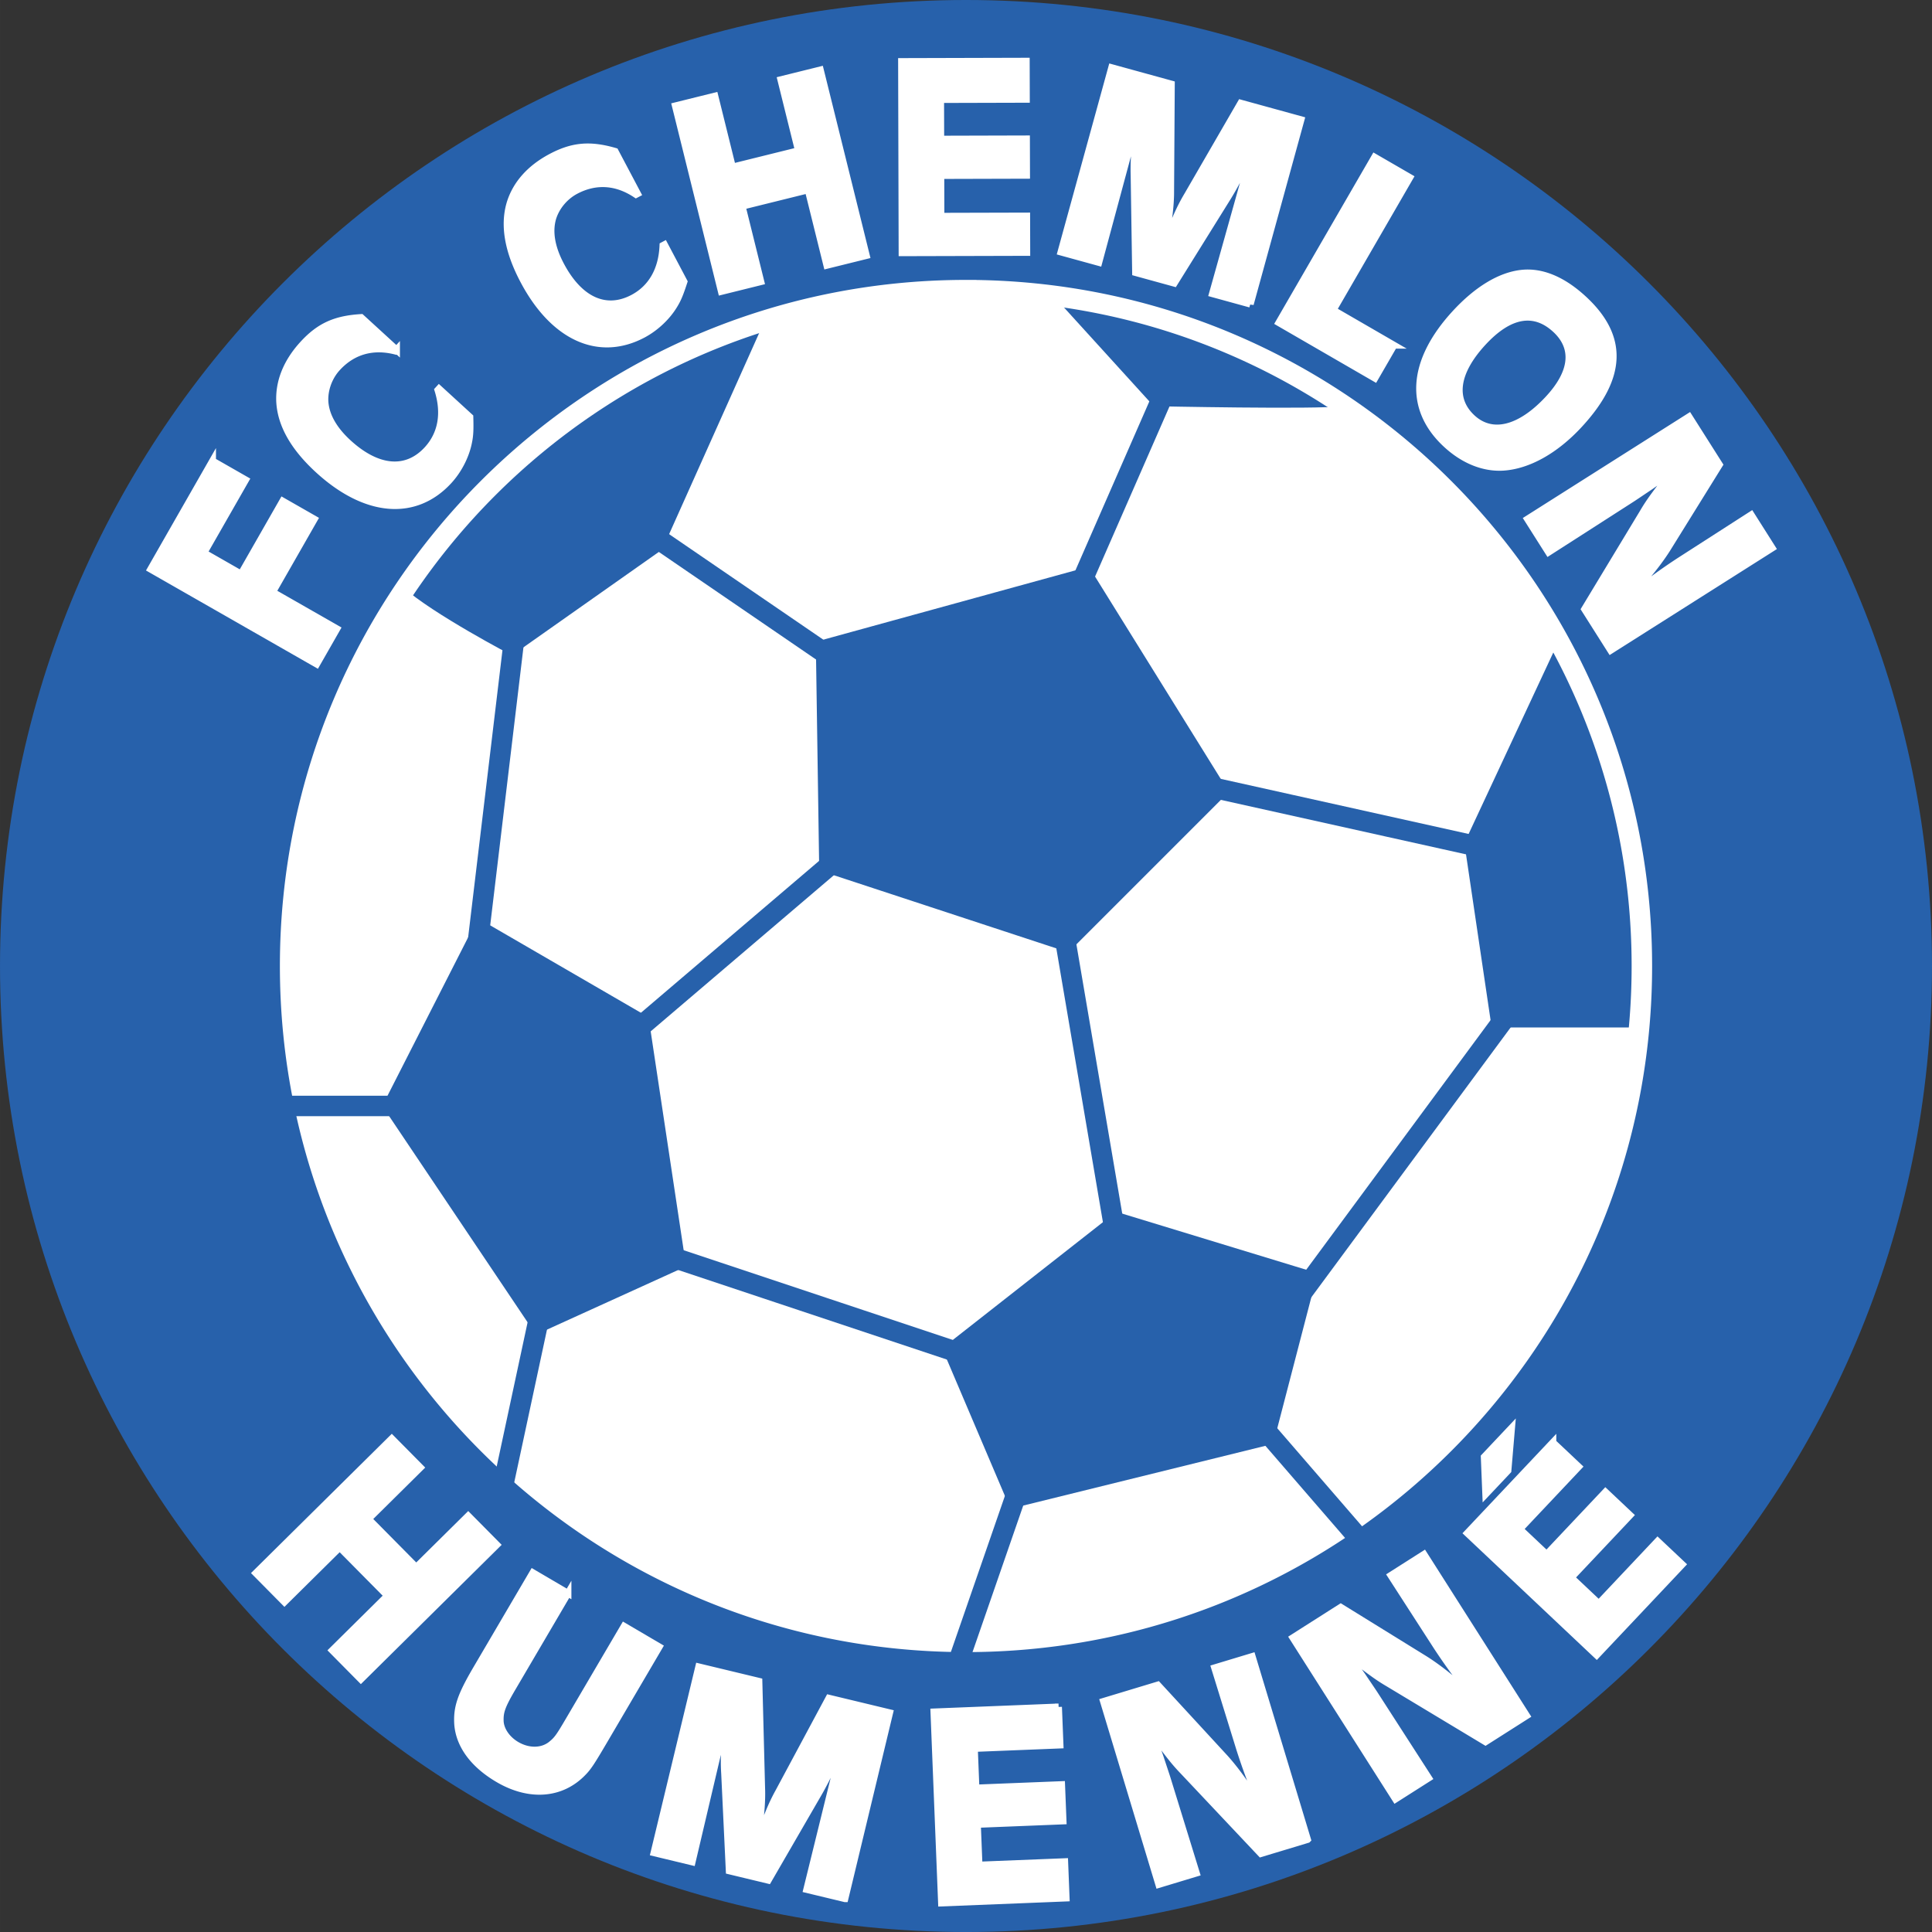
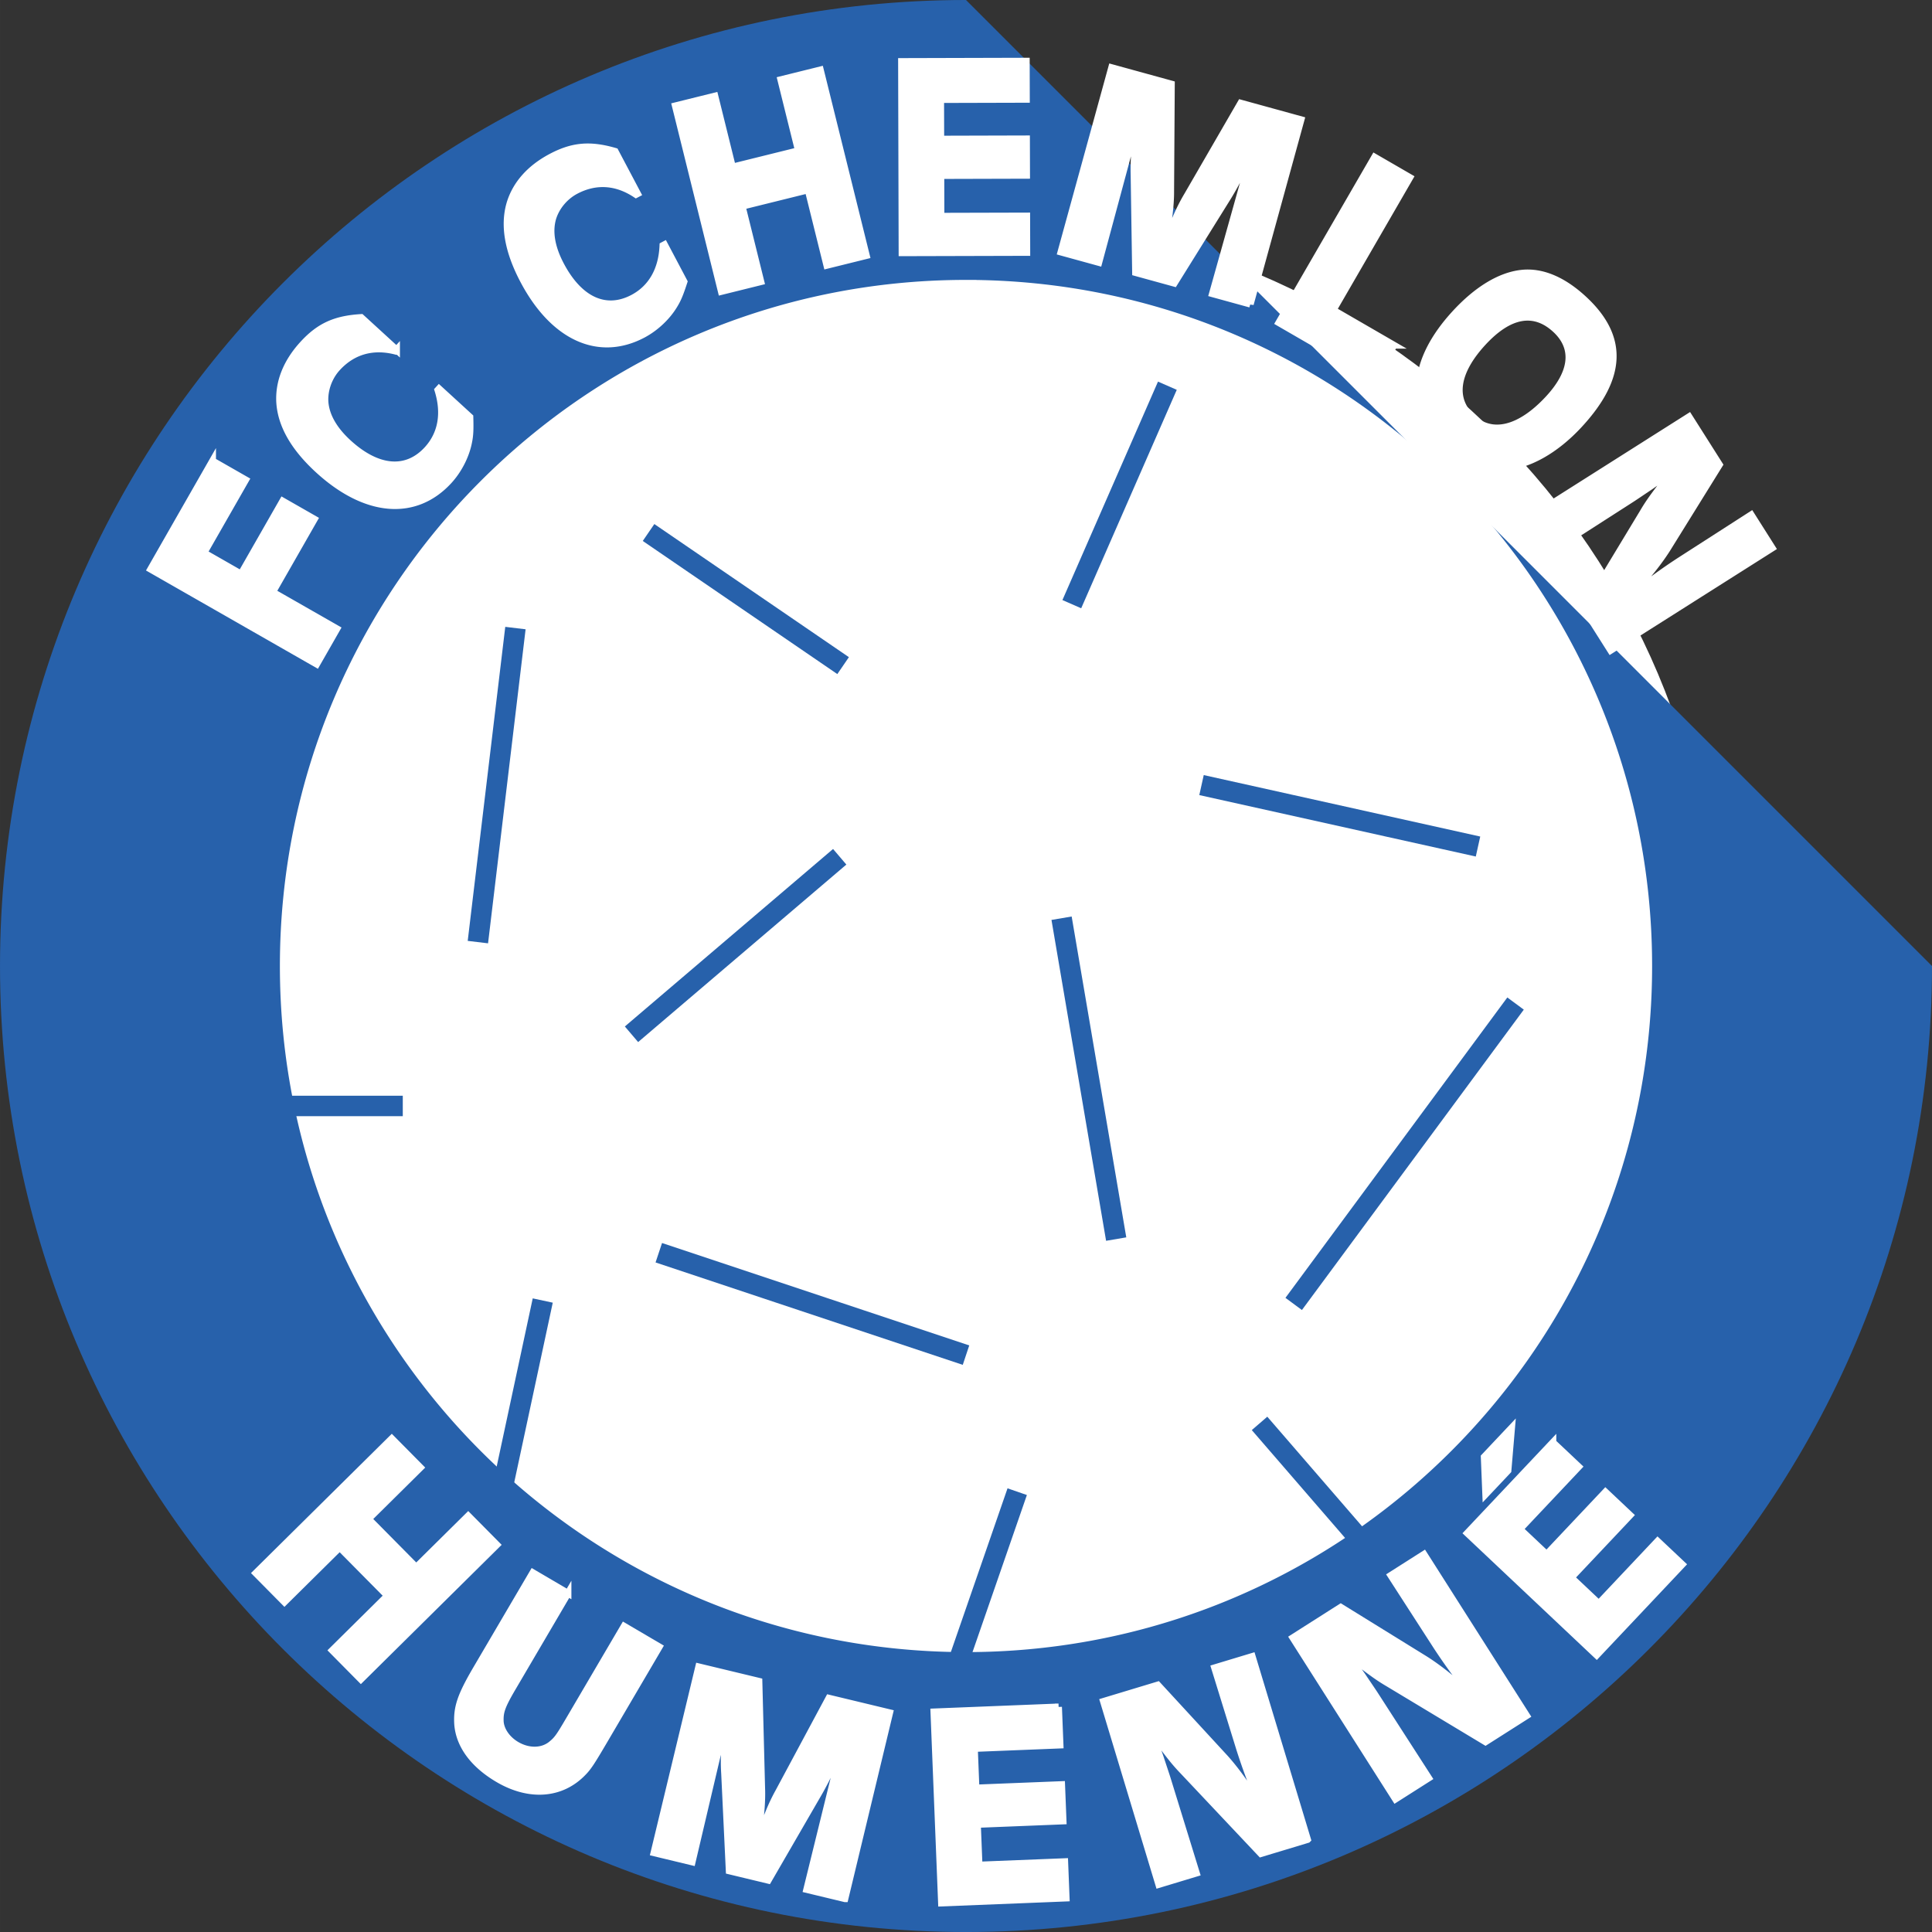
<svg xmlns="http://www.w3.org/2000/svg" width="2500" height="2500" viewBox="0 0 212.606 212.607">
  <rect x="0" y="0" width="212.606" height="212.607" fill="#333333" stroke="none" />
  <path d="M106.303 23.665c-45.639 0-82.639 36.999-82.639 82.639 0 45.639 37 82.639 82.639 82.639 45.639 0 82.638-37 82.638-82.639 0-45.64-36.999-82.639-82.638-82.639z" fill="#fff" />
-   <path d="M106.303 0C47.594 0 0 47.594 0 106.304s47.594 106.304 106.303 106.304 106.303-47.594 106.303-106.304S165.012 0 106.303 0zm0 181.43c-16.968 0-32.623-5.625-45.2-15.114-18.176-13.712-29.927-35.491-29.927-60.013 0-41.491 33.636-75.126 75.126-75.126s75.125 33.636 75.125 75.126c.002 41.49-33.634 75.127-75.124 75.127z" fill="#2761ab" />
+   <path d="M106.303 0C47.594 0 0 47.594 0 106.304s47.594 106.304 106.303 106.304 106.303-47.594 106.303-106.304zm0 181.43c-16.968 0-32.623-5.625-45.2-15.114-18.176-13.712-29.927-35.491-29.927-60.013 0-41.491 33.636-75.126 75.126-75.126s75.125 33.636 75.125 75.126c.002 41.49-33.634 75.127-75.124 75.127z" fill="#2761ab" />
  <g fill="#2761ab">
-     <path d="M44.324 64.608c3.381 3.005 12.021 7.513 12.021 7.513l16.528-11.645 11.269-25.167c-.001 0-21.036 4.132-39.818 29.299zM115.693 32.304L126.962 44.7s18.03.375 20.66 0c-16.904-11.644-31.929-12.396-31.929-12.396zM171.662 70.243l-10.518 22.538 3.005 20.284h16.152c1.879-25.167-8.639-42.822-8.639-42.822zM89.775 70.619l30.05-8.264 15.401 24.791-17.655 17.655-27.42-9.015zM52.588 101.045l18.782 10.893 4.131 27.421-16.527 7.513-16.904-25.167zM122.83 133.35l22.162 6.76-4.883 18.783-28.922 7.136-7.513-17.654z" />
-   </g>
+     </g>
  <path d="M106.303 31.929c-41.076 0-74.376 33.3-74.376 74.375 0 41.076 33.3 74.375 74.376 74.375 36.567 0 66.973-26.392 73.207-61.166a74.772 74.772 0 0 0 1.169-13.209c0-41.075-33.301-74.375-74.376-74.375z" fill="none" stroke="#fff" stroke-width="2.254" />
  <g fill="#fff" stroke="#fff" stroke-width=".751">
    <path d="M23.389 50.723l3.644 2.083-4.589 8.026 4.082 2.334 4.587-8.026 3.479 1.988-4.588 8.026 7.067 4.04-2.224 3.891-18.27-10.446 6.812-11.916zM43.635 38.495l-.127.139c-2.507-.626-4.712.006-6.396 1.845-.916 1-1.414 2.385-1.356 3.678.09 1.537.94 3.085 2.568 4.577 3.235 2.962 6.418 3.223 8.698.733 1.555-1.699 1.969-3.973 1.164-6.55l.127-.139 3.397 3.111c.036 1.316.021 1.987-.146 2.775-.291 1.487-1.093 3.063-2.159 4.228-3.708 4.049-9.155 3.596-14.367-1.176-2.7-2.472-4.105-4.956-4.259-7.45-.122-2.25.765-4.434 2.555-6.388 1.811-1.979 3.563-2.77 6.415-2.94l3.886 3.557zM70.157 21.316l-.168.088c-2.15-1.433-4.439-1.578-6.643-.412-1.2.635-2.133 1.771-2.515 3.007-.432 1.478-.152 3.221.881 5.173 2.05 3.877 4.959 5.194 7.944 3.616 2.036-1.077 3.19-3.079 3.298-5.777l.167-.089 2.154 4.073c-.41 1.252-.649 1.878-1.071 2.565-.774 1.302-2.06 2.517-3.455 3.255-4.853 2.566-9.83.309-13.134-5.939-1.712-3.235-2.199-6.047-1.506-8.448.643-2.16 2.211-3.918 4.555-5.158 2.37-1.254 4.287-1.41 7.029-.612l2.464 4.658zM87.861 16.581l-1.936-7.81 4.349-1.077 5.062 20.428-4.348 1.077-2.058-8.3-7.258 1.799 2.057 8.299-4.35 1.079-5.061-20.428 4.349-1.078 1.935 7.81 7.259-1.799zM112.935 6.732l.012 4.197-9.434.026.012 4.354 9.434-.026.011 4.007-9.434.026.011 4.48 9.435-.025.011 4.007-13.726.037L99.21 6.77l13.725-.038zM137.588 33.466l-4.167-1.146 3.372-12.031c.101-.365.226-.821.417-1.391.25-.913.472-1.604.548-1.878l.2-.73c-1.229 2.574-2.183 4.374-3.049 5.739l-5.687 9.136-4.259-1.171-.164-10.712c-.033-1.188.021-2.22.17-3.946.064-.473-.05.412.271-2.772l-.159.577c-.041.153-.229.952-.482 1.995-.127.586-.288 1.164-.438 1.711l-3.243 12.034-4.168-1.146 5.581-20.292 6.57 1.807-.076 11.824c.006.689-.056 1.752-.214 2.919-.08.764-.188 1.519-.421 2.96 1.108-2.837 1.697-4.147 2.485-5.468l5.864-10.136 6.632 1.824-5.583 20.293zM153.4 37.99l-2.101 3.632-10.57-6.115L151.27 17.29l3.877 2.244-8.437 14.584 6.69 3.872zM171.181 36.248c2.202 2.035 1.928 4.702-.769 7.623-3.105 3.361-6.199 4.153-8.402 2.119-2.248-2.077-1.828-5.041 1.188-8.309 2.892-3.128 5.619-3.616 7.983-1.433zm3.084-3.337c-2.318-2.141-4.657-3.097-6.878-2.832-2.312.271-4.819 1.777-7.218 4.373-4.882 5.285-5.255 10.524-1.013 14.442 1.923 1.777 4.125 2.65 6.262 2.521 2.74-.175 5.733-1.835 8.367-4.686 4.818-5.214 4.976-9.665.48-13.818zM177.244 71.568l-2.87-4.531 6.436-10.652c.557-.95 1.054-1.639 1.866-2.714.317-.386.741-.954 1.67-2.14a87.338 87.338 0 0 1-2.706 1.976c-1.104.736-1.78 1.202-2.233 1.489l-9 5.778-2.314-3.652 17.777-11.263 3.345 5.277-5.767 9.293c-.599.94-1.423 2.059-2.476 3.286-.495.575-.962 1.133-1.932 2.196 2.735-2.107 4.098-3.082 5.761-4.172l7.909-5.086 2.312 3.651-17.778 11.264zM45.803 172.471l5.72-5.658 3.151 3.184-14.962 14.802-3.15-3.187 6.078-6.013-5.259-5.316-6.08 6.015-3.151-3.186 14.962-14.8 3.151 3.184-5.719 5.659 5.259 5.316zM62.504 175.332l-6.102 10.395c-1.119 1.904-1.377 2.594-1.357 3.557-.012 1.018.708 2.098 1.796 2.738 1.306.766 2.778.751 3.777-.015.688-.549.891-.83 2.024-2.764l6.038-10.286 3.864 2.269-6.038 10.286c-1.422 2.422-1.784 2.979-2.405 3.601-2.369 2.415-5.852 2.676-9.28.663-2.721-1.598-4.289-3.726-4.458-6.057-.104-1.816.322-3.103 2.079-6.095l6.198-10.559 3.864 2.267zM92.979 208.941l-4.204-1.011 2.985-12.133c.089-.368.2-.829.371-1.404.222-.92.421-1.619.489-1.894l.176-.736c-1.147 2.613-2.042 4.441-2.864 5.834l-5.39 9.316-4.295-1.034-.507-10.702c-.072-1.186-.051-2.22.042-3.95.049-.476-.035.414.182-2.779l-.14.583c-.037.154-.198.958-.419 2.009-.109.59-.25 1.174-.383 1.726l-2.855 12.131-4.202-1.012 4.924-20.46 6.626 1.594.303 11.823c.029.688 0 1.751-.12 2.924-.054.766-.139 1.523-.326 2.973 1.017-2.872 1.563-4.201 2.309-5.546l5.534-10.318 6.687 1.608-4.923 20.458zM116.485 187.841l.167 4.192-9.425.377.173 4.351 9.426-.375.16 4.002-9.427.377.179 4.477 9.427-.375.159 4.002-13.715.549-.839-21.03 13.715-.547zM143.886 202.431l-5.134 1.551-8.537-9.056c-.767-.791-1.295-1.455-2.114-2.525-.288-.408-.722-.969-1.615-2.182a83.6 83.6 0 0 1 1.178 3.139c.414 1.259.681 2.035.836 2.549l3.155 10.22-4.138 1.25-6.086-20.145 5.979-1.807 7.408 8.044c.746.831 1.603 1.922 2.503 3.267.419.631.833 1.231 1.596 2.45-1.297-3.202-1.871-4.775-2.477-6.667l-2.779-8.983 4.138-1.25 6.087 20.145zM167.997 188.802l-4.526 2.879-10.663-6.418c-.951-.555-1.641-1.05-2.718-1.861-.387-.314-.957-.739-2.145-1.665a80.506 80.506 0 0 1 1.982 2.704c.738 1.1 1.204 1.775 1.492 2.228l5.796 8.992-3.648 2.321-11.295-17.758 5.271-3.354 9.303 5.749c.942.599 2.063 1.419 3.292 2.47.577.494 1.134.96 2.199 1.929-2.113-2.733-3.09-4.094-4.184-5.753l-5.099-7.9 3.646-2.32 11.297 17.757zM170.886 158.73l2.839 2.678-6.474 6.863 2.946 2.779 6.474-6.864 2.71 2.557-6.474 6.863 3.032 2.86 6.472-6.863 2.712 2.556-9.417 9.984-14.239-13.43 9.419-9.983zm-4.943 3.103l-2.446 2.594-.165-4.103 3.009-3.19-.398 4.699z" />
  </g>
  <g fill="none" stroke="#2761ab" stroke-width="2.254">
    <path d="M44.324 121.705H29.299M59.725 143.116l-4.508 21.035M111.938 164.151l-6.762 19.533M138.606 156.638l12.021 13.899M56.72 69.116l-4.132 34.558M71.37 58.599l21.41 14.649M128.464 42.446l-10.517 24.04M132.221 86.395l30.426 6.762M166.779 110.436l-24.416 33.055M72.497 137.856l33.806 11.27M116.82 101.045l6.01 35.309M92.405 94.284l-22.913 19.532" />
  </g>
</svg>